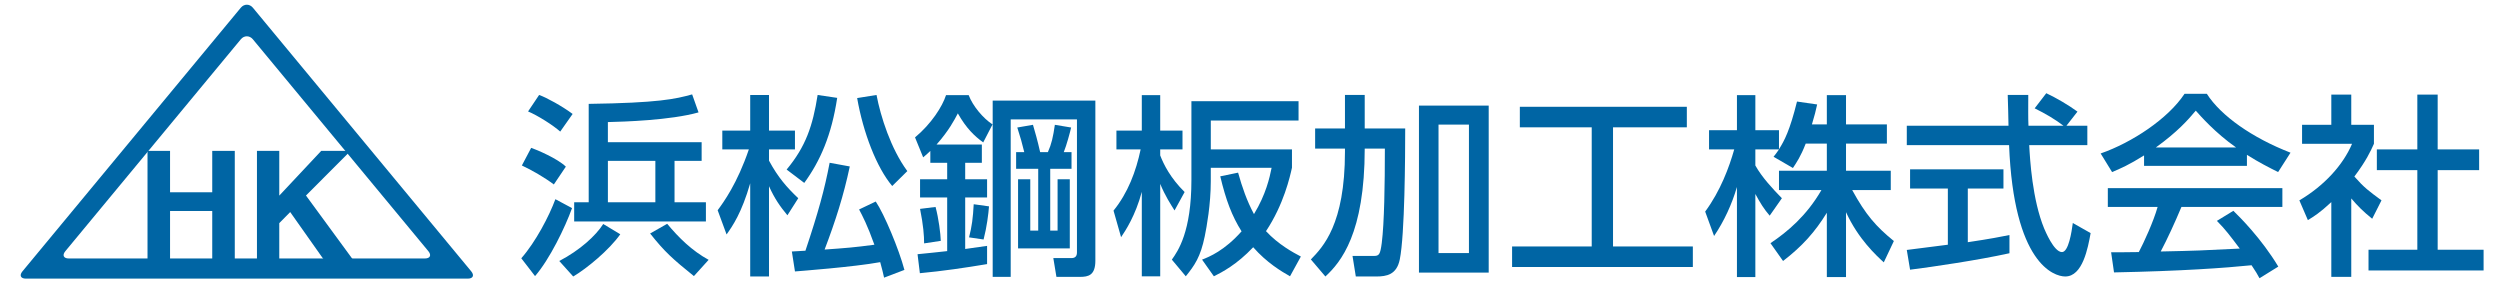
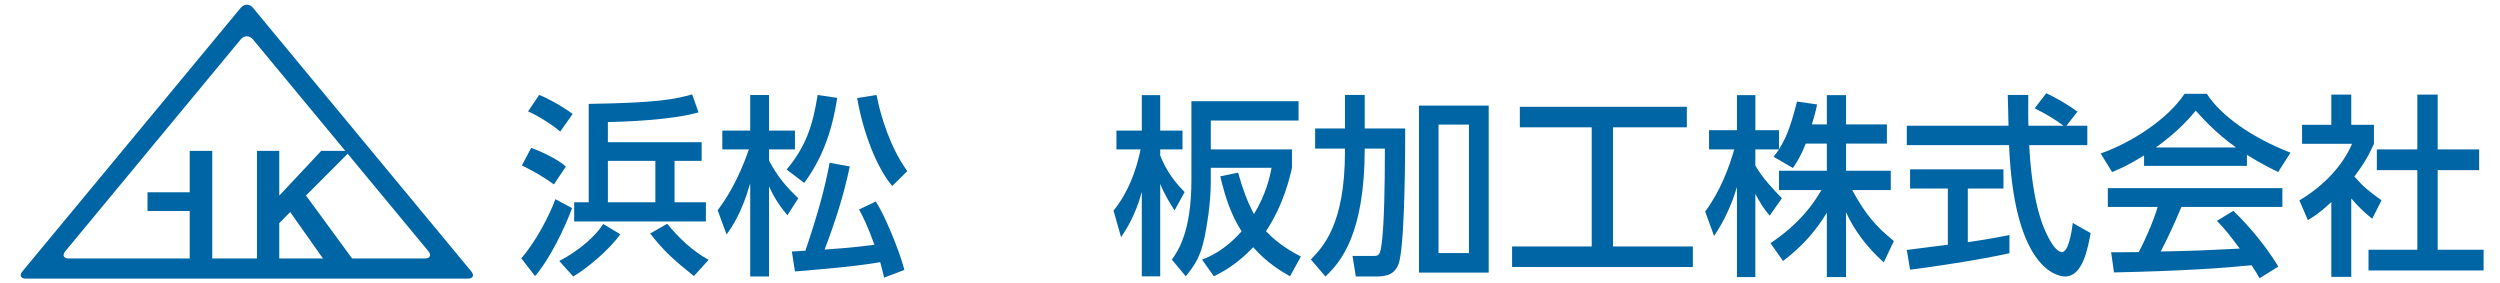
<svg xmlns="http://www.w3.org/2000/svg" id="c" data-name="Link" viewBox="0 0 300 34">
  <path d="m56.548,32.562c.398.48.213.873-.411.873H3.104c-.624,0-.808-.393-.411-.873L28.898.925c.398-.48,1.049-.48,1.447,0l26.204,31.636Zm-48.708-2.419c-.398.48-.213.873.411.873h42.742c.624,0,.808-.393.411-.873L30.344,4.715c-.398-.48-1.049-.48-1.446,0L7.84,30.143Z" style="fill: #0065a4;" />
  <g>
-     <path d="m17.702,31.133v-13.027h2.704v4.967h5.063v-4.967h2.704v13.027h-2.704v-5.815h-5.063v5.815h-2.704Z" style="fill: #0065a4;" />
+     <path d="m17.702,31.133v-13.027v4.967h5.063v-4.967h2.704v13.027h-2.704v-5.815h-5.063v5.815h-2.704Z" style="fill: #0065a4;" />
    <path d="m30.835,18.106h2.678v5.368l5.033-5.368h3.517l-5.346,5.358,5.62,7.669h-3.499l-4.014-5.686-1.311,1.33v4.357h-2.678v-13.027Z" style="fill: #0065a4;" />
  </g>
  <g>
    <path d="m68.645,24.972c-.814,2.278-2.696,6.16-4.44,8.16l-1.65-2.139c1.72-1.953,3.348-5.068,4.091-7.09l1.999,1.069Zm-4.905-7.23c.628.209,3.162,1.278,4.161,2.255l-1.441,2.139c-1.07-.814-2.674-1.743-3.836-2.278l1.116-2.115Zm.953-6.346c.884.302,2.813,1.371,4.022,2.278l-1.488,2.116c-.86-.768-2.696-1.929-3.859-2.418l1.325-1.976Zm9.741,16.714c-1.325,1.884-4.022,4.115-5.649,5.069l-1.673-1.86c2.487-1.301,4.37-3.022,5.276-4.44l2.046,1.232Zm9.764-8.81h-3.254v4.975h3.765v2.301h-15.808v-2.301h1.743v-11.81c8.346-.116,10.415-.581,12.414-1.139l.767,2.162c-3.394.953-8.973,1.116-10.879,1.162v2.418h11.251v2.232Zm-11.251,0v4.975h5.696v-4.975h-5.696Zm10.322,13.832c-2.534-2.046-3.487-2.883-5.254-5.114l2.046-1.163c1.394,1.674,2.976,3.232,4.974,4.325l-1.766,1.952Z" style="fill: #0065a4;" />
    <path d="m86.119,25.228c.721-.976,2.348-3.208,3.743-7.3h-3.185v-2.255h3.348v-4.277h2.255v4.277h3.115v2.255h-3.115v1.349c1.093,2.022,2.139,3.208,3.51,4.51l-1.301,2.046c-.906-1.093-1.535-1.999-2.209-3.487v10.833h-2.255v-11.182c-1.023,3.534-2.092,5.092-2.836,6.138l-1.07-2.906Zm14.344-13.484c-.674,4.463-2.022,7.556-3.952,10.206l-2.115-1.604c2.301-2.766,3.138-5.254,3.719-8.95l2.348.348Zm-5.44,18.435c.419-.023.883-.046,1.627-.093,1.535-4.58,2.301-7.369,2.906-10.554l2.418.442c-.744,3.51-1.721,6.556-3.022,9.973,2.604-.186,3.533-.255,5.974-.581-.837-2.348-1.441-3.487-1.836-4.231l1.999-.953c1.023,1.511,2.79,5.742,3.441,8.206l-2.441.929c-.117-.488-.233-1.069-.465-1.86-3.162.581-9.694,1.07-10.229,1.116l-.372-2.394Zm12.042-7.857c-1.883-2.232-3.487-6.417-4.208-10.554l2.325-.372c.488,2.58,1.72,6.463,3.696,9.136l-1.813,1.79Z" style="fill: #0065a4;" />
-     <path d="m117.822,17.348v2.185h-1.999v1.976h2.627v2.185h-2.627v6.184c1.511-.209,1.697-.233,2.627-.372v2.186c-2.627.441-5.323.837-8.066,1.092l-.279-2.278c.674-.047,3.045-.326,3.557-.372v-6.44h-3.255v-2.185h3.255v-1.976h-2.022v-1.418c-.232.232-.349.325-.86.767l-.976-2.394c1.953-1.627,3.278-3.696,3.719-5.068h2.72c.488,1.301,1.743,2.789,2.859,3.51l-1.116,2.162c-1.023-.744-2.022-1.673-3.045-3.487-.395.768-1.093,2.092-2.557,3.743h5.44Zm-6.928,11.856c0-.906-.093-2.185-.488-4.138l1.86-.232c.372,1.372.604,3.208.628,4.069l-1.999.302Zm5.393-.721c.349-1.371.465-2.301.558-3.975l1.837.255c-.07.907-.256,2.441-.651,3.976l-1.744-.256Zm15.157,2.79c0,1.767-.837,1.953-1.86,1.953h-2.813l-.372-2.255h2.162c.396,0,.674-.163.674-.674v-15.971h-7.951v18.9h-2.162V12.07h12.321v19.202Zm-2.859-11.019h-2.558v7.415h.883v-6.16h1.465v8.299h-6.207v-8.299h1.465v6.16h.953v-7.415h-2.651v-1.999h.976c-.348-1.348-.372-1.511-.837-2.953l1.883-.325c.279.953.535,1.837.86,3.278h.929c.442-.976.628-1.837.837-3.278l1.953.325c-.117.535-.558,2.162-.883,2.953h.93v1.999Z" style="fill: #0065a4;" />
    <path d="m133.623,25.274c1.72-2.115,2.696-4.696,3.254-7.346h-2.906v-2.255h3.045v-4.254h2.209v4.254h2.674v2.255h-2.674v.721c.419,1.093,1.232,2.72,2.929,4.394l-1.209,2.209c-.442-.697-1.139-1.767-1.72-3.185v11.089h-2.209v-10.135c-.767,2.859-1.953,4.649-2.487,5.44l-.906-3.185Zm21.41-5.137c-.232,1.046-.976,4.394-3.114,7.602,1.488,1.604,3.254,2.558,4.184,3.045l-1.302,2.371c-1.022-.581-2.789-1.627-4.417-3.487-1.976,2.092-3.743,2.999-4.719,3.487l-1.418-1.999c.883-.348,2.673-1.069,4.742-3.394-1.162-1.837-1.883-3.766-2.557-6.602l2.139-.442c.488,1.743,1.046,3.371,1.906,4.975,1.442-2.371,1.883-4.394,2.116-5.556h-7.299v1.604c0,2.789-.489,5.463-.721,6.602-.511,2.511-1.232,3.511-2.278,4.812l-1.673-1.999c.744-1.046,2.348-3.347,2.348-9.554v-9.461h12.856v2.324h-10.53v3.463h9.74v2.209Z" style="fill: #0065a4;" />
    <path d="m161.395,11.396h2.371v4.022h4.859c0,3.301-.047,12.762-.651,15.715-.372,1.837-1.581,2.046-2.836,2.046h-2.441l-.395-2.465h2.534c.651,0,.79-.14.976-1.558.302-2.394.372-7.043.372-11.321h-2.418c0,10.182-2.859,13.623-4.719,15.344l-1.744-2.046c1.442-1.488,4.092-4.184,4.092-12.925v-.372h-3.58v-2.417h3.58v-4.022Zm17.249,1.278v20.039h-8.369V12.675h8.369Zm-2.371,2.278h-3.65v15.413h3.65v-15.413Z" style="fill: #0065a4;" />
    <path d="m182.381,12.814h20.039v2.464h-8.857v14.297h9.578v2.464h-21.69v-2.464h9.555v-14.297h-8.625v-2.464Z" style="fill: #0065a4;" />
    <path d="m216.686,17.231c-.604,1.558-1.092,2.255-1.534,2.929l-2.325-1.348c.186-.232.442-.558.651-.883h-2.836v1.93c.791,1.419,2.116,2.837,3.185,3.929l-1.465,2.092c-.697-.814-1.116-1.488-1.72-2.604v9.973h-2.209v-10.81c-.604,2.069-1.534,4.092-2.743,5.881l-1.069-2.929c1.837-2.488,2.883-5.324,3.487-7.463h-3.022v-2.301h3.348v-4.208h2.209v4.208h2.836v2.278c.651-1.023,1.302-2.255,2.162-5.719l2.418.349c-.14.651-.326,1.418-.628,2.394h1.79v-3.51h2.301v3.51h4.905v2.302h-4.905v3.255h5.371v2.325h-4.627c1.627,2.976,2.86,4.371,4.998,6.114l-1.209,2.558c-.86-.791-3.045-2.766-4.533-6.021v7.787h-2.301v-7.717c-1.418,2.301-2.929,3.998-5.253,5.788l-1.512-2.138c2.046-1.372,4.325-3.278,6.115-6.37h-5.092v-2.325h5.742v-3.255h-2.534Z" style="fill: #0065a4;" />
    <path d="m247.969,15.092h2.511v2.325h-6.974c.093,1.766.372,6.532,1.79,9.996.117.255,1.163,2.836,2.139,2.836.791,0,1.163-2.417,1.302-3.487l2.138,1.209c-.325,1.79-.953,5.207-3.045,5.207-1.394,0-6.184-1.604-6.741-15.762h-12.274v-2.325h12.205c0-.511-.07-3.091-.093-3.696h2.465c0,1.441-.024,2.766.023,3.696h4.207c-1.115-.837-2.068-1.394-3.463-2.092l1.395-1.813c1.186.558,2.627,1.395,3.742,2.209l-1.325,1.696Zm-19.155,14.902c1.255-.163,4.394-.558,4.928-.628v-6.741h-4.533v-2.301h11.205v2.301h-4.278v6.439c2.673-.395,4.091-.674,4.998-.86v2.185c-3.789.837-9.182,1.627-11.925,1.976l-.395-2.371Z" style="fill: #0065a4;" />
    <path d="m257.285,18.649c-1.767,1.116-2.836,1.581-3.836,1.999l-1.371-2.232c3.742-1.301,8.089-4.161,10.066-7.16h2.674c1.697,2.65,5.44,5.277,10.043,7.067l-1.488,2.324c-.976-.489-2.324-1.163-3.742-2.069v1.325h-12.344v-1.255Zm13.855,14.738c-.279-.512-.419-.767-.953-1.558-3.185.326-8.392.698-16.505.86l-.348-2.418c.488,0,2.604,0,3.324-.023.604-1.139,1.767-3.673,2.256-5.417h-5.975v-2.255h20.946v2.255h-12.112c-.791,1.884-1.697,3.859-2.487,5.347,4.347-.093,4.835-.116,9.484-.349-1.139-1.511-1.72-2.301-2.743-3.324l1.976-1.209c.721.697,3.371,3.324,5.393,6.695l-2.255,1.394Zm-2.813-15.692c-2.511-1.766-4.277-3.789-4.835-4.417-.93,1.116-2.185,2.534-4.789,4.417h9.624Z" style="fill: #0065a4;" />
    <path d="m282.152,33.225h-2.394v-8.973c-1.395,1.301-2.092,1.72-2.813,2.162l-1.022-2.371c2.976-1.744,5.253-4.254,6.323-6.789h-5.998v-2.278h3.51v-3.627h2.394v3.627h2.72v2.278c-.395.883-.93,2.046-2.348,3.929,1.186,1.348,1.744,1.744,3.255,2.86l-1.116,2.208c-1.093-.883-1.72-1.511-2.511-2.44v9.415Zm7.928-21.875h2.441v6.578h4.975v2.488h-4.975v9.554h5.51v2.488h-13.809v-2.488h5.858v-9.554h-4.858v-2.488h4.858v-6.578Z" style="fill: #0065a4;" />
  </g>
</svg>